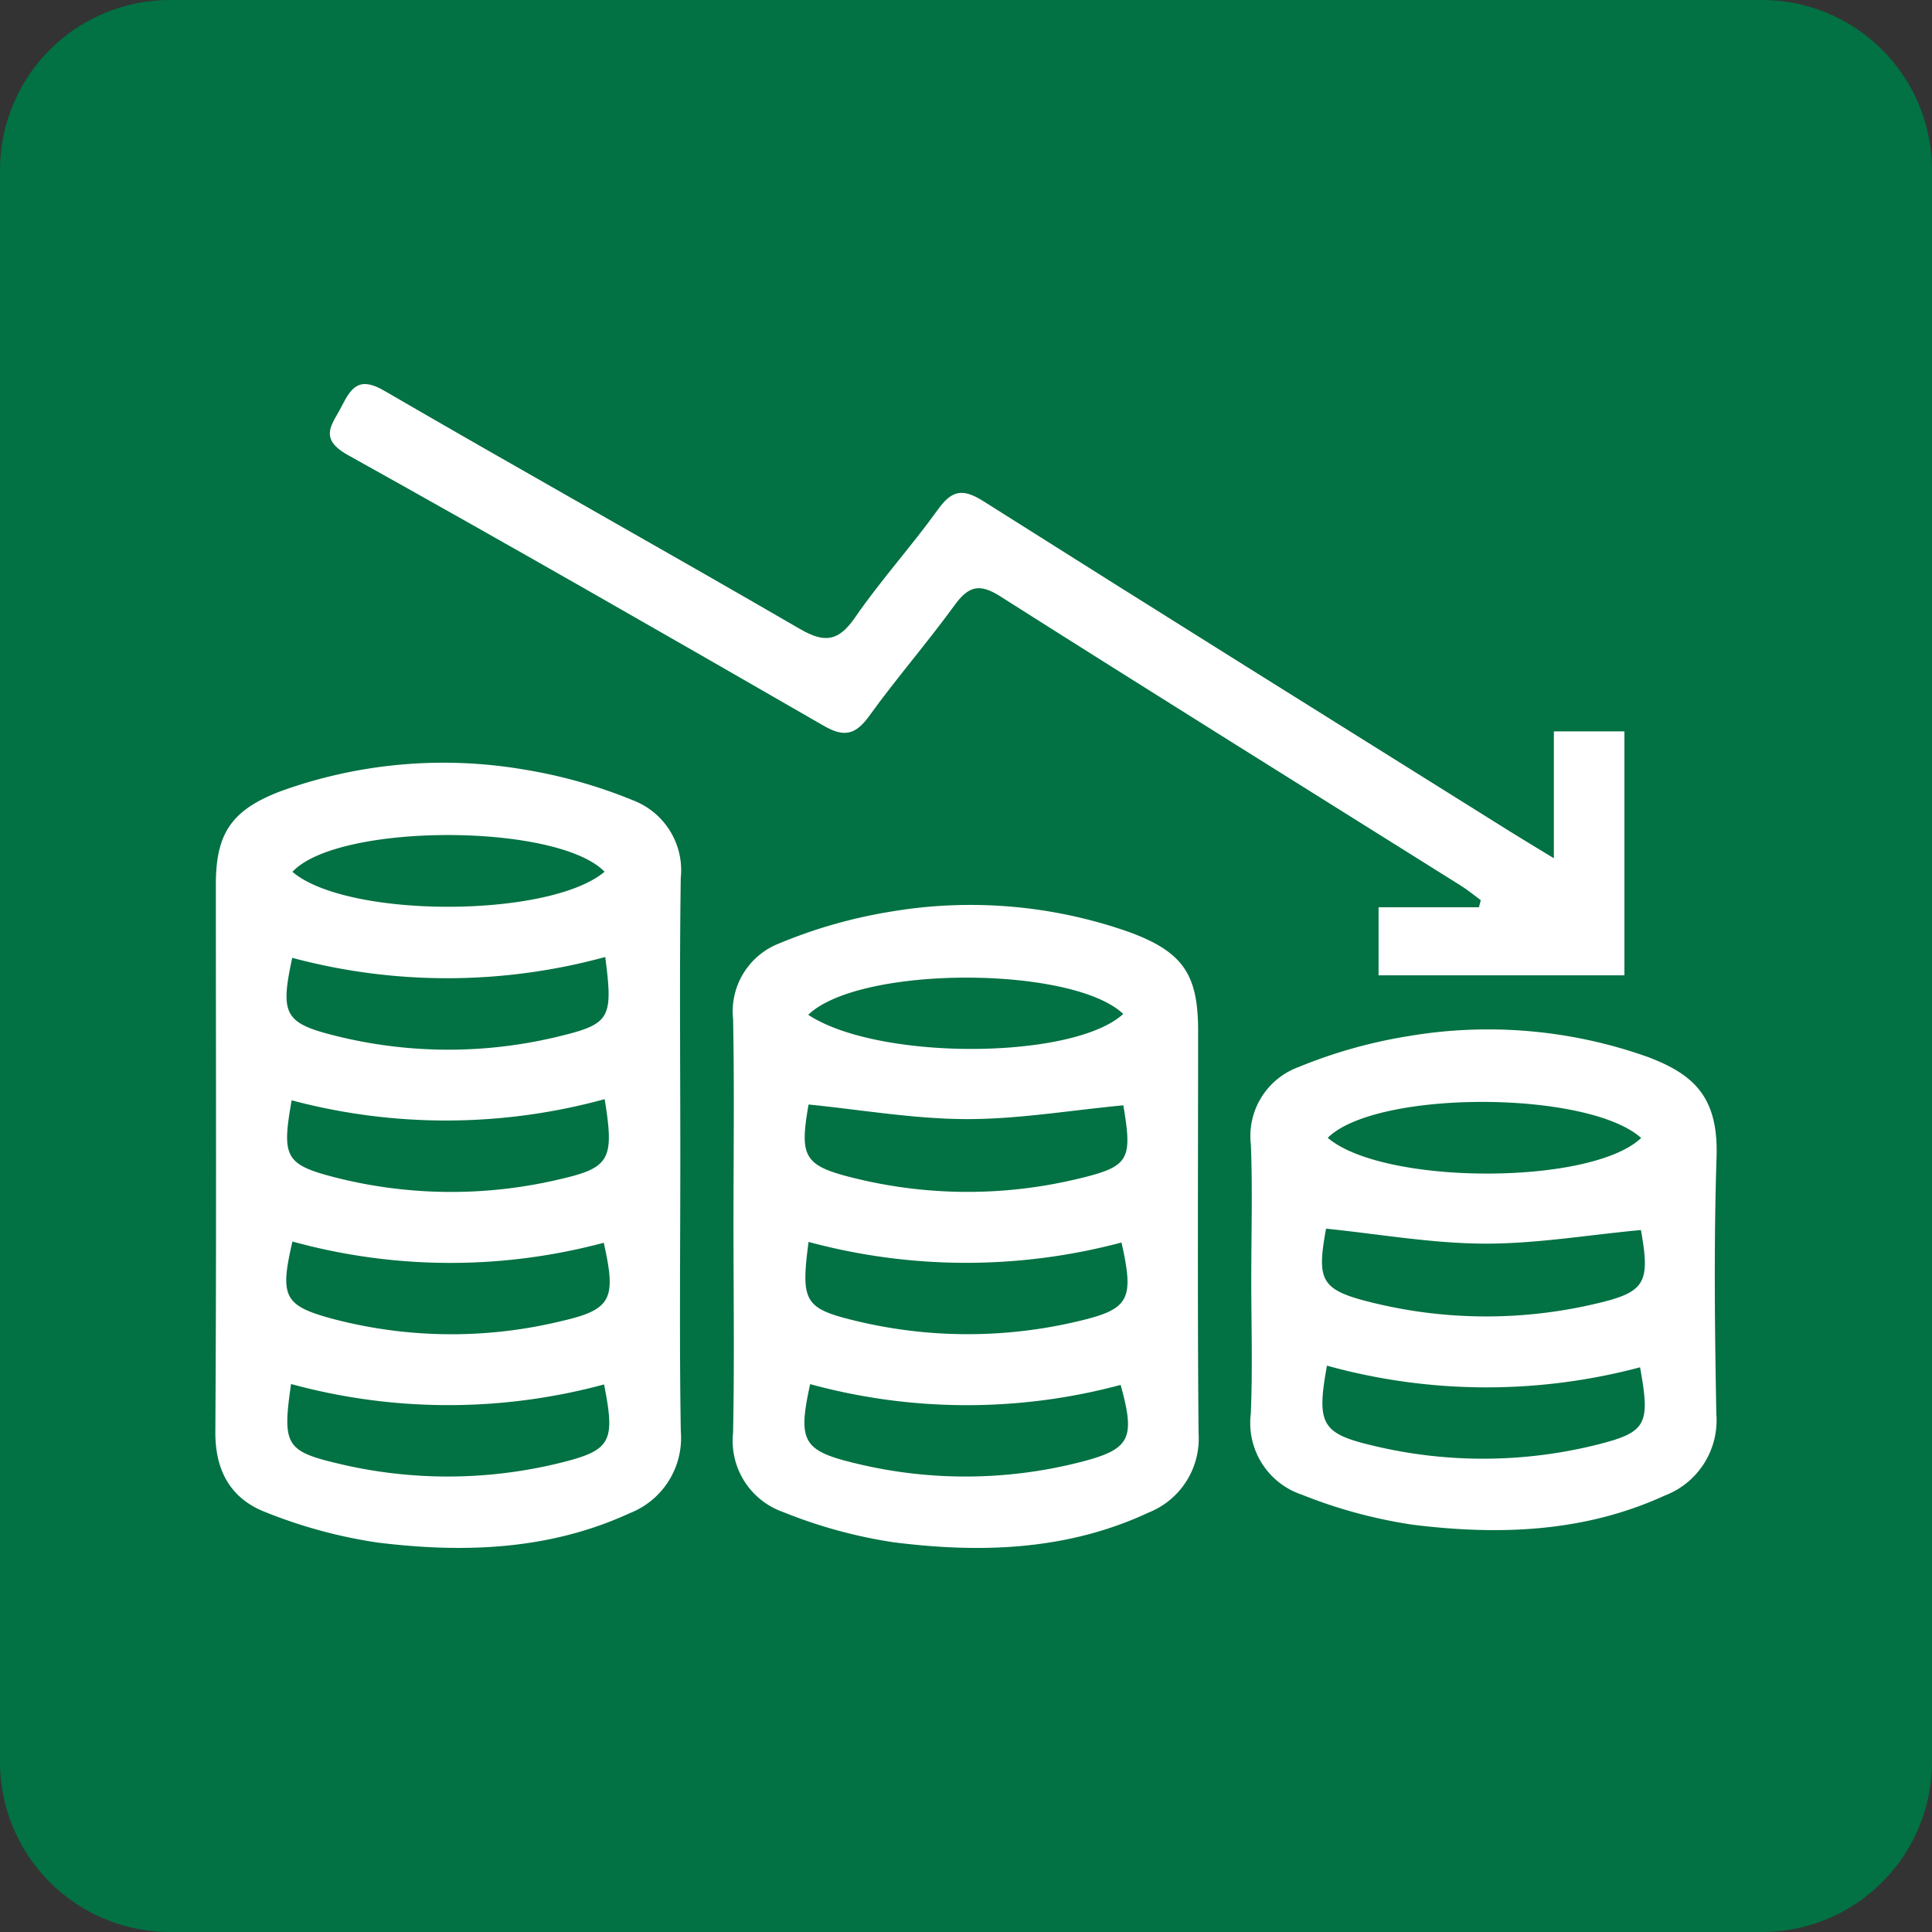
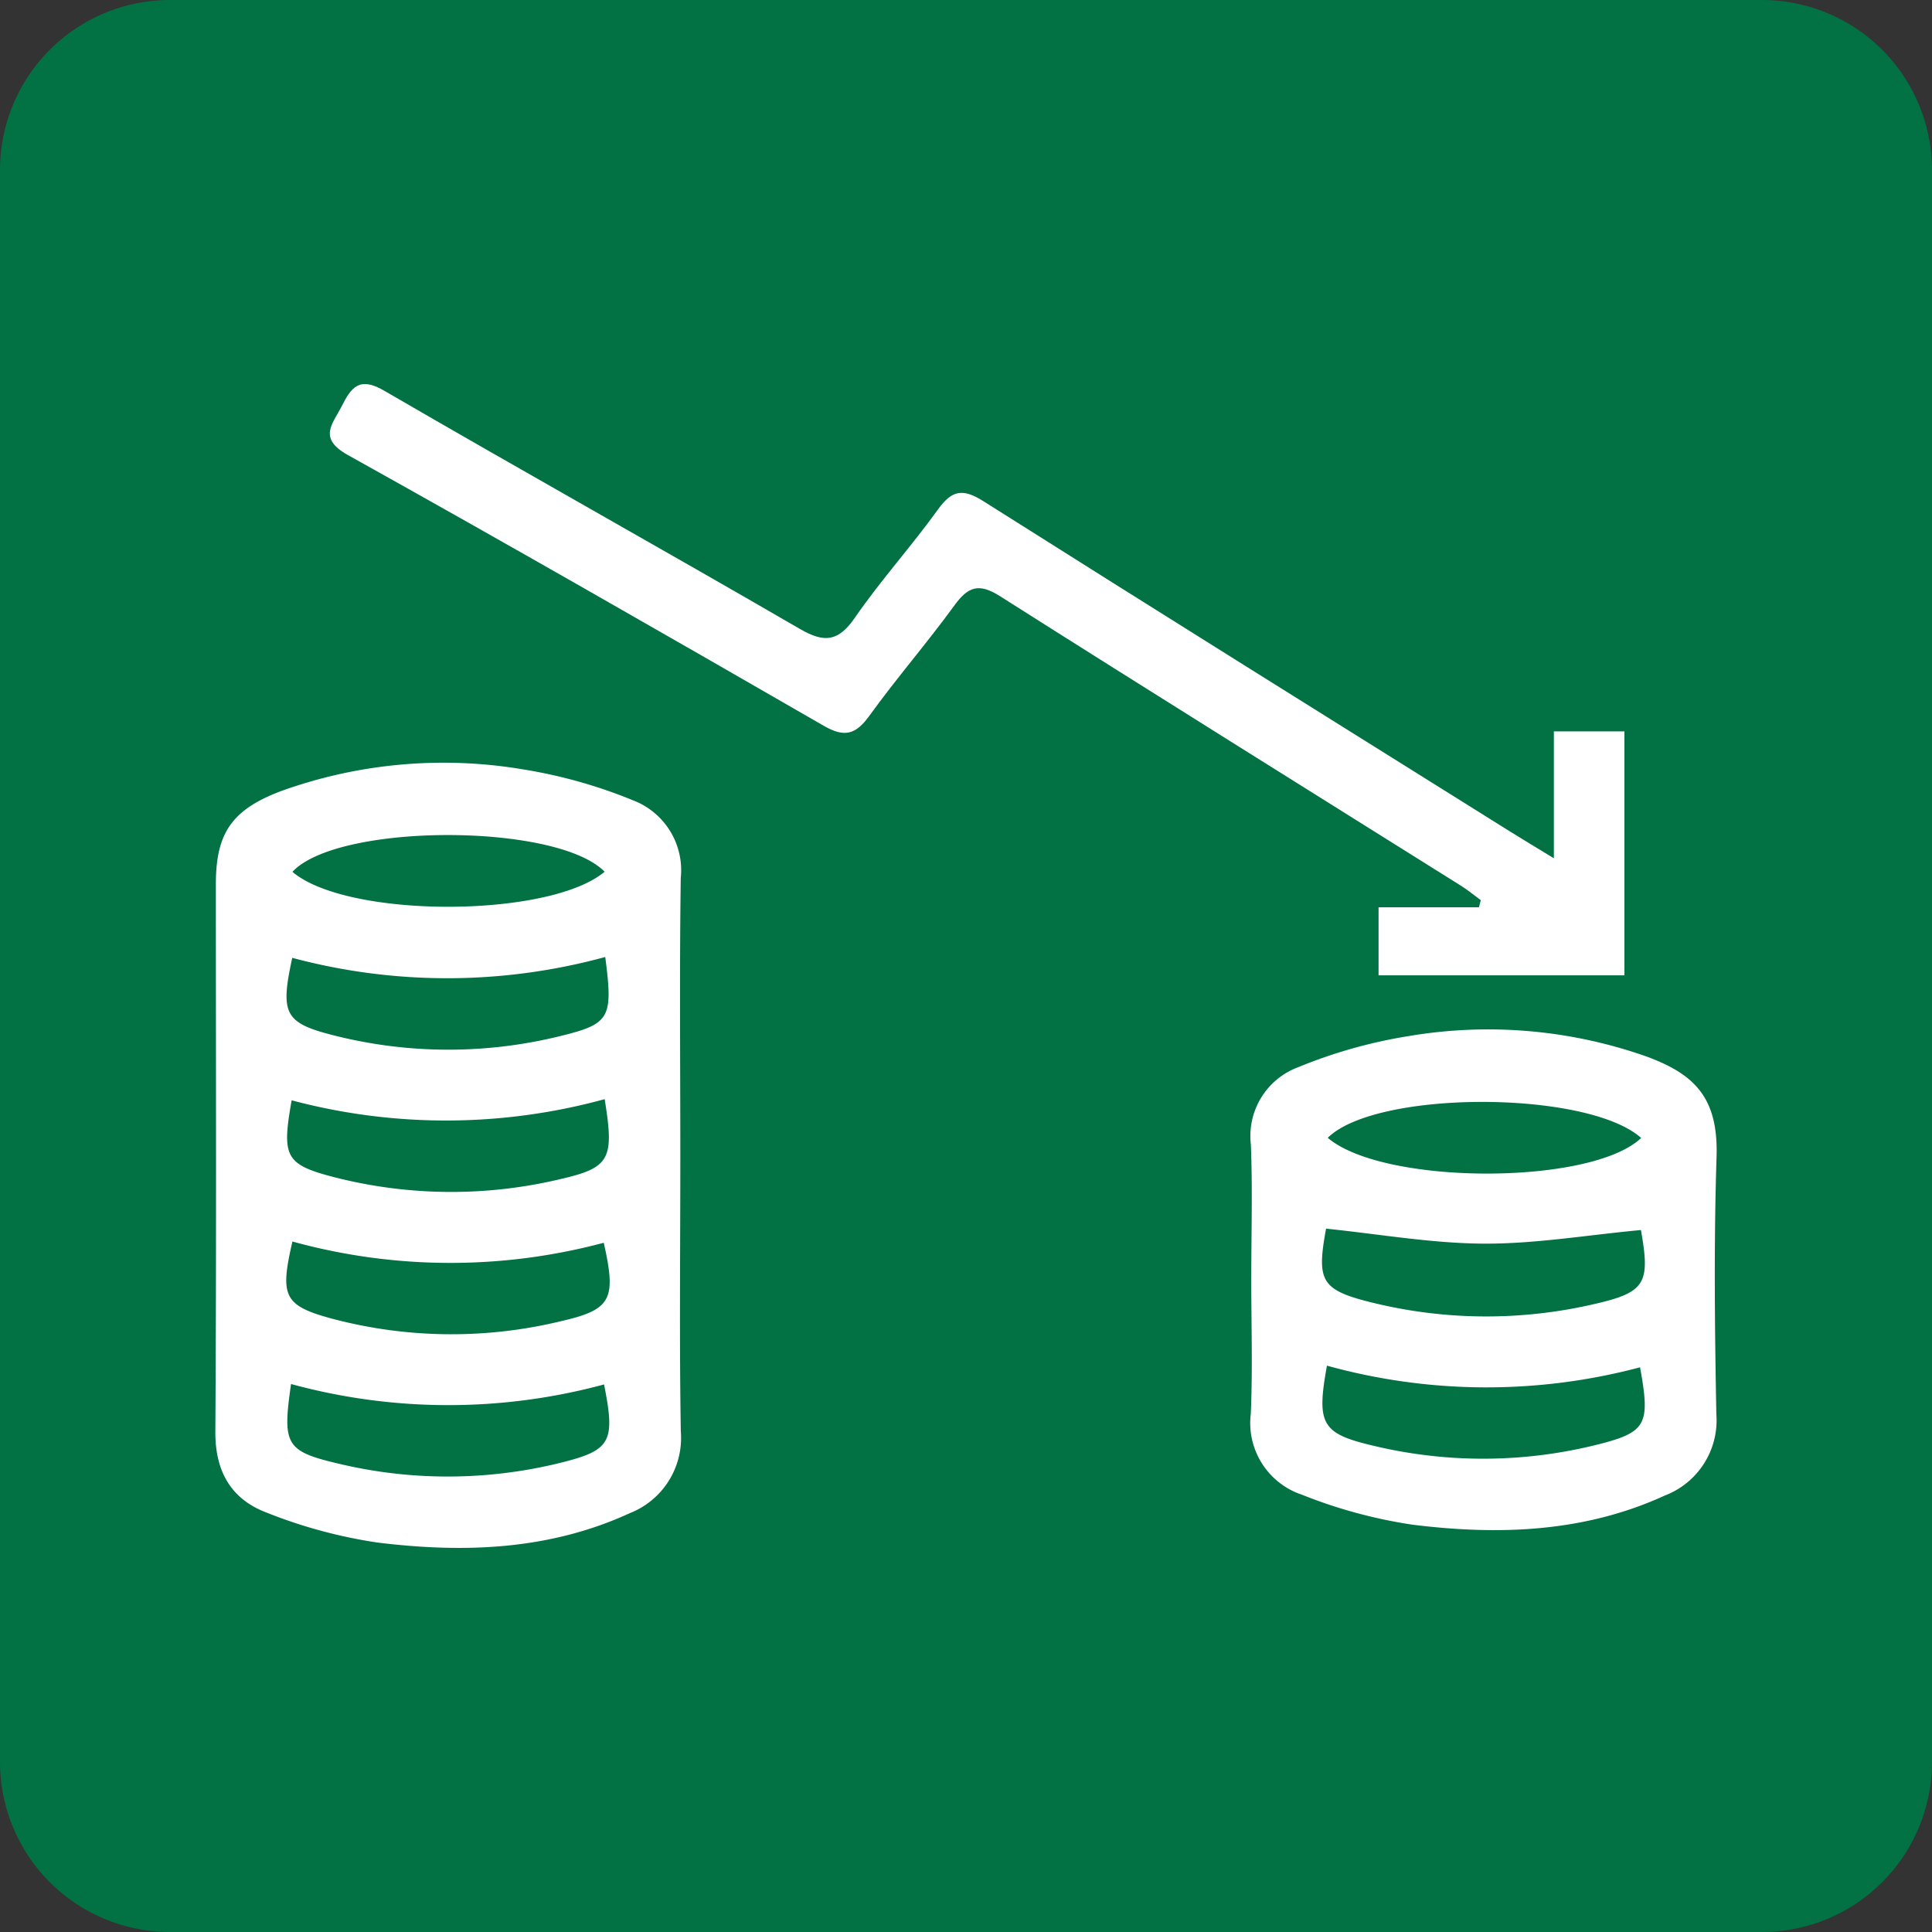
<svg xmlns="http://www.w3.org/2000/svg" id="Grupo_123" data-name="Grupo 123" width="116.83" height="116.83" viewBox="0 0 116.83 116.83">
  <rect x="0" y="0" width="116.83" height="116.83" fill="#333333" stroke="none" />
  <defs>
    <clipPath id="clip-path">
      <rect id="Rectángulo_106" data-name="Rectángulo 106" width="116.83" height="116.83" fill="none" />
    </clipPath>
  </defs>
  <g id="Grupo_123-2" data-name="Grupo 123" clip-path="url(#clip-path)">
    <path id="Trazado_134" data-name="Trazado 134" d="M106.547,116.83H10.282A10.282,10.282,0,0,1,0,106.548V10.283A10.282,10.282,0,0,1,10.282,0h96.265a10.282,10.282,0,0,1,10.282,10.283v96.265a10.282,10.282,0,0,1-10.282,10.282" fill="#027143" />
    <path id="Trazado_135" data-name="Trazado 135" d="M41.14,69.912c0,5.547-.062,11.1.029,16.641a4.885,4.885,0,0,1-3.086,4.95C33.2,93.75,28.022,93.92,22.826,93.279a29.8,29.8,0,0,1-6.689-1.805c-2.137-.8-3.131-2.472-3.115-4.9.071-11.034.03-22.07.031-33.1,0-3.067.937-4.5,3.938-5.635a28.964,28.964,0,0,1,14.633-1.315A30.1,30.1,0,0,1,38.29,48.4a4.522,4.522,0,0,1,2.876,4.694c-.08,5.606-.026,11.214-.026,16.821M36.6,57.87a36.217,36.217,0,0,1-18.928.051c-.73,3.367-.479,3.932,2.488,4.683a28.186,28.186,0,0,0,13.812.025c2.942-.724,3.1-1.115,2.628-4.759M17.684,75.076c-.772,3.329-.524,3.879,2.435,4.676a28.145,28.145,0,0,0,13.822.137c3.049-.7,3.335-1.328,2.569-4.738a35.915,35.915,0,0,1-18.826-.075m18.881-8.609a36.274,36.274,0,0,1-18.929.07c-.607,3.436-.4,3.885,2.642,4.666a28.489,28.489,0,0,0,13.646.09c2.979-.688,3.225-1.221,2.641-4.826M36.524,83.72A36.075,36.075,0,0,1,17.6,83.693c-.524,3.629-.332,4.053,2.749,4.786A28.4,28.4,0,0,0,34,88.43c2.962-.745,3.209-1.28,2.528-4.71m-18.843-31c3.3,2.82,15.514,2.817,18.876-.005-2.878-2.961-16.122-2.958-18.876.005" fill="#fff" />
-     <path id="Trazado_136" data-name="Trazado 136" d="M44.354,73.959c0-4.115.059-8.231-.024-12.344a4.41,4.41,0,0,1,2.787-4.565,30.086,30.086,0,0,1,6.831-1.936,28.853,28.853,0,0,1,14.458,1.293c3.165,1.195,4.045,2.567,4.045,5.919,0,8.111-.043,16.222.027,24.332a4.812,4.812,0,0,1-3.016,4.806c-4.933,2.305-10.167,2.464-15.422,1.8a29.506,29.506,0,0,1-6.679-1.828,4.561,4.561,0,0,1-3.033-4.773c.089-4.233.025-8.468.026-12.7M48.992,83.7c-.749,3.392-.462,4.009,2.59,4.752A28.087,28.087,0,0,0,65.387,88.4c2.979-.767,3.275-1.424,2.379-4.653A35.9,35.9,0,0,1,48.992,83.7M67.928,66.84c-3.267.309-6.393.845-9.518.833-3.171-.012-6.34-.565-9.515-.882-.555,3.183-.3,3.7,2.787,4.456a28.563,28.563,0,0,0,13.652,0c2.965-.717,3.145-1.148,2.594-4.412m-.109,8.3A36.529,36.529,0,0,1,48.894,75.1c-.472,3.607-.266,4.024,2.859,4.774a28.827,28.827,0,0,0,13.481.013c3.078-.726,3.353-1.311,2.585-4.748M48.874,61.366c4.264,2.8,16.046,2.719,19.048-.052-3.07-2.919-15.92-2.952-19.048.052" fill="#fff" />
    <path id="Trazado_137" data-name="Trazado 137" d="M75.666,77.259c0-2.683.082-5.369-.025-8.048a4.441,4.441,0,0,1,2.878-4.683,30,30,0,0,1,6.663-1.875,28.8,28.8,0,0,1,14.457,1.261c2.789,1.05,4.278,2.425,4.163,6.04-.166,5.182-.11,10.374-.013,15.56a4.866,4.866,0,0,1-3.118,4.923C95.786,92.678,90.613,92.845,85.42,92.2a29.786,29.786,0,0,1-6.683-1.81,4.572,4.572,0,0,1-3.1-4.9c.117-2.738.027-5.484.027-8.227m23.565-2.882c-3.267.306-6.393.841-9.515.823-3.173-.018-6.343-.581-9.526-.906-.581,3.19-.321,3.717,2.879,4.493a28.837,28.837,0,0,0,13.452.04c3-.695,3.275-1.267,2.71-4.45M80.242,82.584c-.635,3.511-.343,4.1,2.767,4.831a28.441,28.441,0,0,0,13.613-.065c2.961-.748,3.177-1.225,2.554-4.668a36.113,36.113,0,0,1-18.934-.1m.048-13.777c3.38,2.879,15.94,2.885,18.952.009-3.244-2.9-16.021-2.91-18.952-.009" fill="#fff" />
    <path id="Trazado_138" data-name="Trazado 138" d="M93.964,51.9V44.227H98.23V58.98H83.363V54.862h6.071l.111-.427c-.4-.293-.779-.612-1.2-.874-9.3-5.834-18.616-11.636-27.884-17.516-1.279-.812-1.929-.561-2.75.57-1.649,2.266-3.494,4.39-5.135,6.663-.823,1.14-1.5,1.34-2.761.612-9.561-5.51-19.132-11-28.772-16.37-1.846-1.027-.925-1.877-.374-2.966.574-1.138,1.069-1.8,2.556-.932,8.353,4.854,16.791,9.563,25.147,14.411,1.507.875,2.339.751,3.339-.7,1.556-2.255,3.41-4.3,5.013-6.529.841-1.169,1.5-1.282,2.737-.5C70.05,37,80.681,43.628,91.3,50.274c.75.47,1.512.924,2.664,1.626" fill="#fff" />
  </g>
</svg>